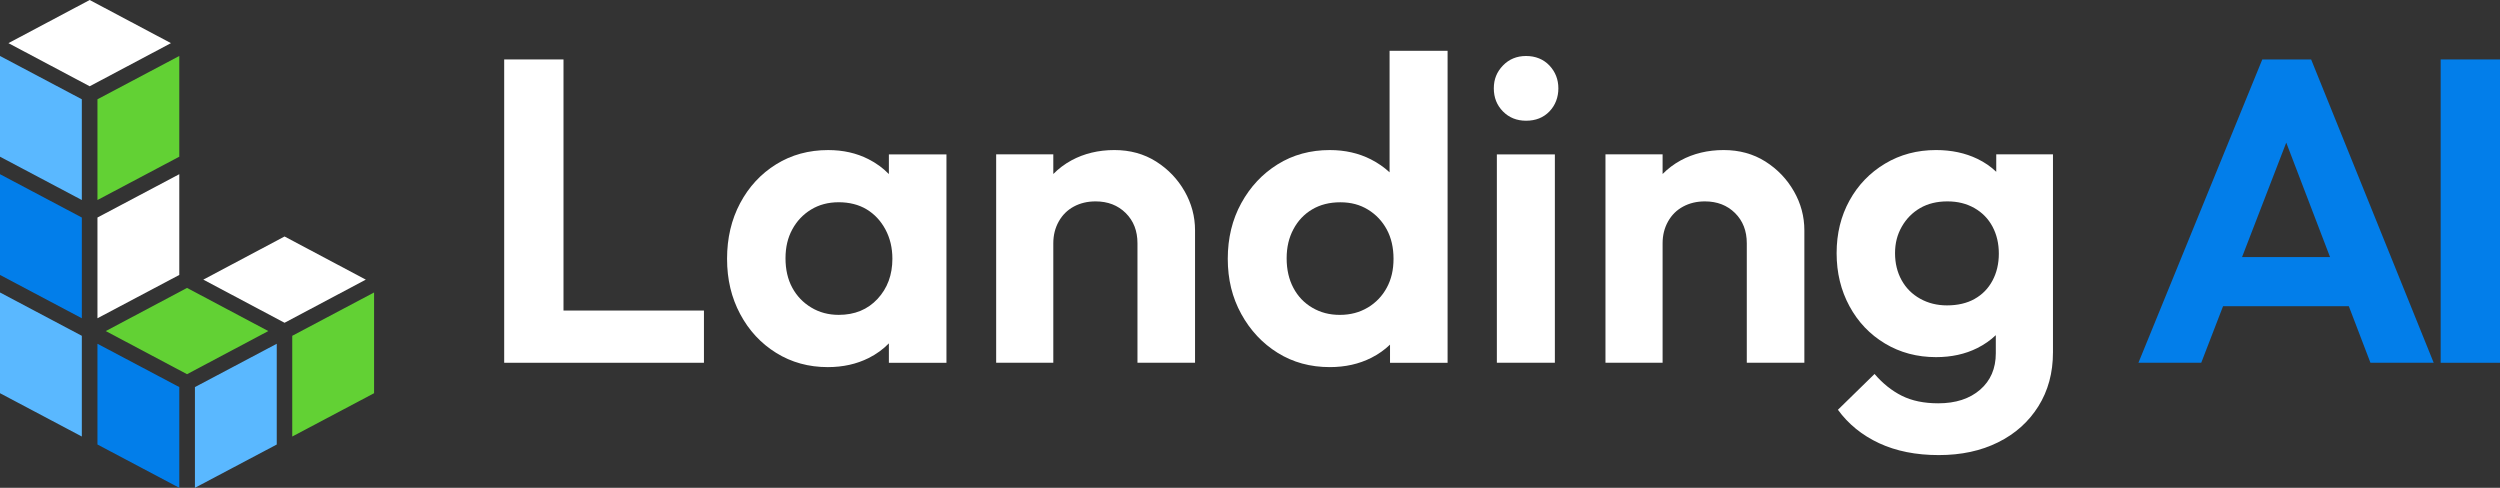
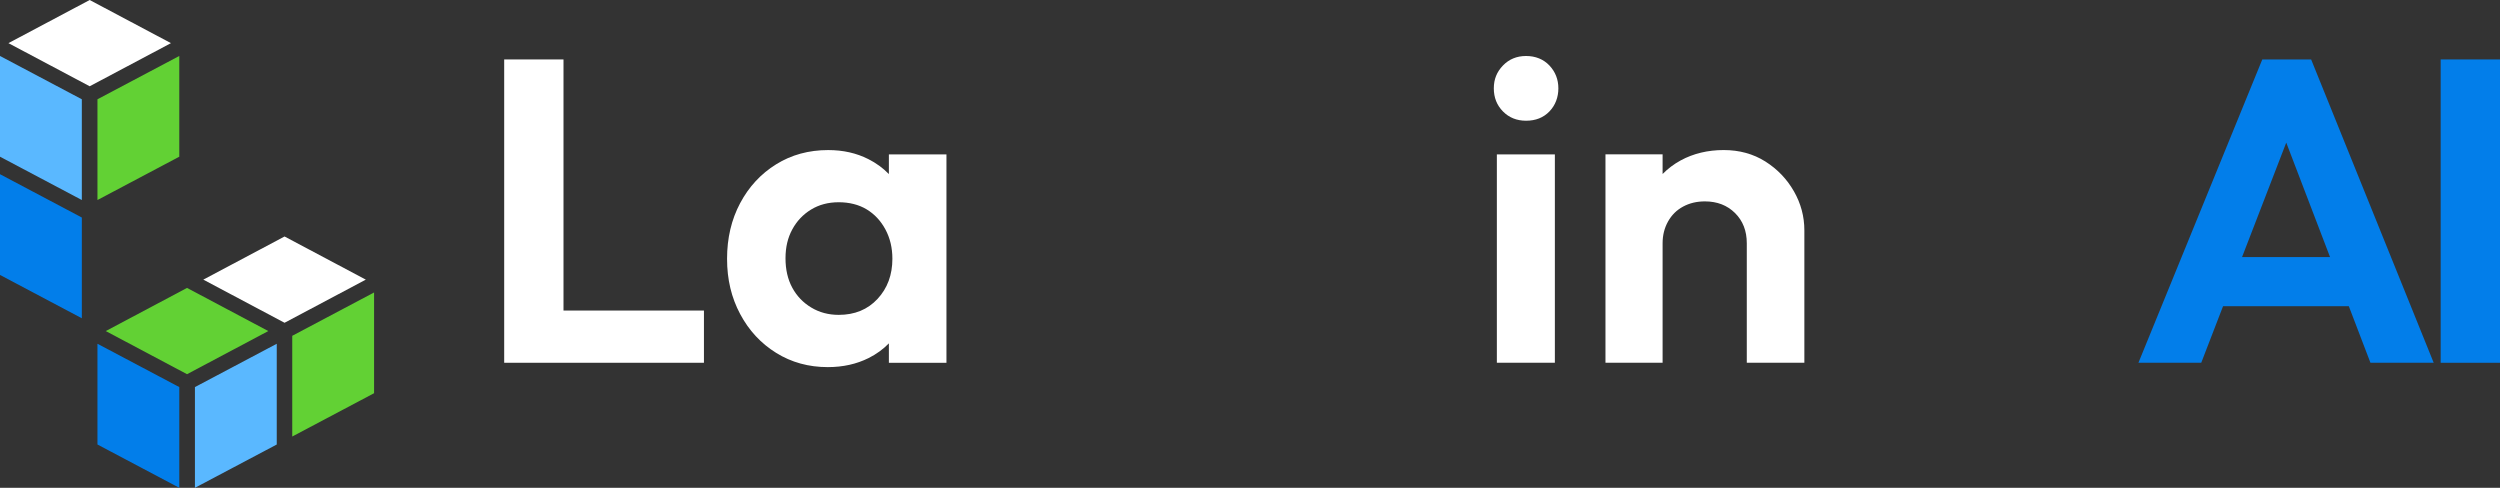
<svg xmlns="http://www.w3.org/2000/svg" width="246" height="48" viewBox="0 0 246 48" fill="none">
  <rect x="0" y="0" width="246" height="48" fill="#333333" stroke="none" />
  <path d="M55.448 30.558V5.849H49.612V35.696H53.903H55.448H69.268V30.558H55.448Z" fill="white" />
  <path d="M87.466 15.19V17.128C86.892 16.54 86.222 16.048 85.449 15.658C84.276 15.063 82.961 14.767 81.5 14.767C79.583 14.767 77.873 15.233 76.372 16.168C74.871 17.101 73.69 18.375 72.831 19.989C71.972 21.603 71.543 23.428 71.543 25.466C71.543 27.505 71.972 29.288 72.831 30.901C73.69 32.515 74.869 33.788 76.372 34.722C77.875 35.657 79.57 36.124 81.458 36.124C82.946 36.124 84.284 35.826 85.471 35.233C86.239 34.848 86.902 34.365 87.466 33.786V35.701H93.131V15.194H87.466V15.19ZM86.349 29.413C85.377 30.46 84.102 30.983 82.53 30.983C81.528 30.983 80.626 30.744 79.827 30.261C79.025 29.779 78.402 29.129 77.959 28.308C77.515 27.487 77.294 26.525 77.294 25.421C77.294 24.318 77.515 23.398 77.959 22.577C78.402 21.756 79.018 21.105 79.805 20.623C80.592 20.142 81.5 19.901 82.531 19.901C83.562 19.901 84.506 20.134 85.278 20.601C86.051 21.068 86.666 21.726 87.124 22.575C87.581 23.425 87.811 24.386 87.811 25.462C87.811 27.047 87.324 28.363 86.352 29.41L86.349 29.413Z" fill="white" />
-   <path d="M116.563 18.819C115.876 17.617 114.939 16.64 113.752 15.889C112.564 15.14 111.199 14.765 109.653 14.765C108.108 14.765 106.67 15.104 105.426 15.783C104.752 16.151 104.159 16.6 103.645 17.122V15.189H98.022V35.696H103.645V23.936C103.645 23.145 103.824 22.428 104.182 21.791C104.54 21.154 105.033 20.666 105.662 20.327C106.291 19.987 107.006 19.817 107.807 19.817C109.009 19.817 109.997 20.198 110.769 20.962C111.542 21.727 111.927 22.718 111.927 23.934V35.694H117.592V22.66C117.592 21.302 117.249 20.022 116.563 18.818V18.819Z" fill="white" />
-   <path d="M136.734 5.001V16.957C136.197 16.459 135.584 16.031 134.888 15.678C133.686 15.069 132.341 14.766 130.854 14.766C128.937 14.766 127.227 15.232 125.726 16.167C124.223 17.1 123.029 18.375 122.143 19.988C121.255 21.602 120.812 23.427 120.812 25.465C120.812 27.504 121.255 29.287 122.143 30.9C123.029 32.514 124.225 33.787 125.726 34.722C127.227 35.657 128.937 36.123 130.854 36.123C132.371 36.123 133.73 35.818 134.932 35.211C135.631 34.858 136.244 34.423 136.778 33.911V35.698H142.443V5.002H136.736L136.734 5.001ZM134.589 30.262C133.788 30.743 132.873 30.984 131.842 30.984C130.811 30.984 129.938 30.751 129.138 30.284C128.337 29.818 127.714 29.167 127.271 28.331C126.827 27.496 126.606 26.527 126.606 25.424C126.606 24.32 126.827 23.392 127.271 22.558C127.714 21.723 128.33 21.071 129.117 20.605C129.904 20.138 130.826 19.905 131.886 19.905C132.945 19.905 133.824 20.145 134.612 20.627C135.398 21.109 136.013 21.759 136.458 22.58C136.901 23.401 137.123 24.363 137.123 25.467C137.123 26.571 136.901 27.49 136.458 28.311C136.013 29.133 135.392 29.783 134.59 30.265L134.589 30.262Z" fill="white" />
  <path d="M150.166 11.879C149.25 11.879 148.493 11.575 147.892 10.966C147.291 10.357 146.991 9.601 146.991 8.694C146.991 7.788 147.292 7.067 147.892 6.445C148.493 5.823 149.25 5.51 150.166 5.51C151.082 5.51 151.876 5.823 152.463 6.445C153.048 7.067 153.343 7.818 153.343 8.694C153.343 9.571 153.049 10.357 152.463 10.966C151.876 11.575 151.111 11.879 150.166 11.879ZM147.291 35.696V15.19H152.999V35.696H147.291Z" fill="white" />
  <path d="M176.518 18.819C175.831 17.617 174.894 16.64 173.707 15.889C172.519 15.14 171.154 14.765 169.609 14.765C168.063 14.765 166.626 15.104 165.381 15.783C164.707 16.151 164.114 16.6 163.6 17.122V15.189H157.978V35.696H163.6V23.936C163.6 23.145 163.779 22.428 164.137 21.791C164.495 21.154 164.988 20.666 165.619 20.327C166.248 19.987 166.963 19.817 167.764 19.817C168.966 19.817 169.953 20.198 170.726 20.962C171.498 21.727 171.884 22.718 171.884 23.934V35.694H177.549V22.66C177.549 21.302 177.206 20.022 176.519 18.818L176.518 18.819Z" fill="white" />
-   <path d="M196.431 15.189V16.906C195.907 16.402 195.294 15.978 194.585 15.635C193.383 15.055 192.024 14.765 190.508 14.765C188.646 14.765 186.973 15.21 185.487 16.102C183.999 16.993 182.833 18.203 181.99 19.732C181.146 21.26 180.723 22.986 180.723 24.911C180.723 26.836 181.144 28.577 181.99 30.134C182.833 31.69 183.999 32.914 185.487 33.805C186.974 34.697 188.648 35.142 190.508 35.142C192.024 35.142 193.376 34.845 194.564 34.251C195.258 33.904 195.864 33.479 196.387 32.981V34.761C196.387 36.261 195.872 37.456 194.842 38.349C193.813 39.24 192.438 39.686 190.722 39.686C189.321 39.686 188.126 39.438 187.138 38.943C186.15 38.448 185.257 37.733 184.456 36.798L180.851 40.322C181.881 41.736 183.232 42.833 184.908 43.612C186.581 44.39 188.535 44.78 190.766 44.78C192.998 44.78 194.915 44.363 196.604 43.528C198.291 42.694 199.614 41.512 200.574 39.984C201.532 38.455 202.012 36.686 202.012 34.677V15.189H196.433H196.431ZM194.307 29.413C193.548 29.837 192.639 30.05 191.581 30.05C190.607 30.05 189.727 29.831 188.941 29.392C188.154 28.953 187.546 28.345 187.116 27.566C186.687 26.788 186.472 25.902 186.472 24.912C186.472 23.922 186.693 23.08 187.138 22.301C187.581 21.523 188.182 20.915 188.94 20.475C189.697 20.037 190.592 19.817 191.622 19.817C192.651 19.817 193.51 20.037 194.283 20.475C195.055 20.915 195.648 21.522 196.064 22.301C196.478 23.08 196.685 23.964 196.685 24.954C196.685 25.944 196.478 26.83 196.064 27.607C195.648 28.387 195.061 28.988 194.304 29.411L194.307 29.413Z" fill="white" />
  <path d="M233.253 35.696H239.476L227.416 5.849H222.61L210.421 35.696H216.602L218.748 30.133H231.125L233.252 35.696H233.253ZM220.619 25.294L224.967 14.033L229.276 25.294H220.619Z" fill="#027EEA" />
  <path d="M240.162 35.696V5.849H246V35.696H240.162Z" fill="#027EEA" />
-   <path d="M0 28.779V38.692L8.052 42.954V33.043L0 28.779Z" fill="#5AB8FF" />
  <path d="M0 17.141V27.054L8.052 31.317V21.404L0 17.141Z" fill="#027EEA" />
  <path d="M0 5.506V15.419L8.052 19.682V9.769L0 5.506Z" fill="#5AB8FF" />
  <path d="M28.757 33.043V42.954L36.809 38.692V28.779L28.757 33.043Z" fill="#62D134" />
-   <path d="M9.59 21.404V31.317L17.642 27.054V17.141L9.59 21.404Z" fill="white" />
  <path d="M9.59 9.769V19.682L17.642 15.419V5.506L9.59 9.769Z" fill="#62D134" />
  <path d="M16.821 4.245L8.825 0L0.83 4.245L8.825 8.489L16.821 4.245Z" fill="white" />
  <path d="M9.59 33.826V43.739L17.642 48V38.089L9.59 33.826Z" fill="#027EEA" />
  <path d="M19.181 38.089V48L27.233 43.739V33.826L19.181 38.089Z" fill="#5AB8FF" />
  <path d="M10.407 32.576L18.404 36.821L26.4 32.576L18.404 28.331L10.407 32.576Z" fill="#62D134" />
  <path d="M35.996 27.516L28 23.271L20.005 27.516L28 31.761L35.996 27.516Z" fill="white" />
</svg>